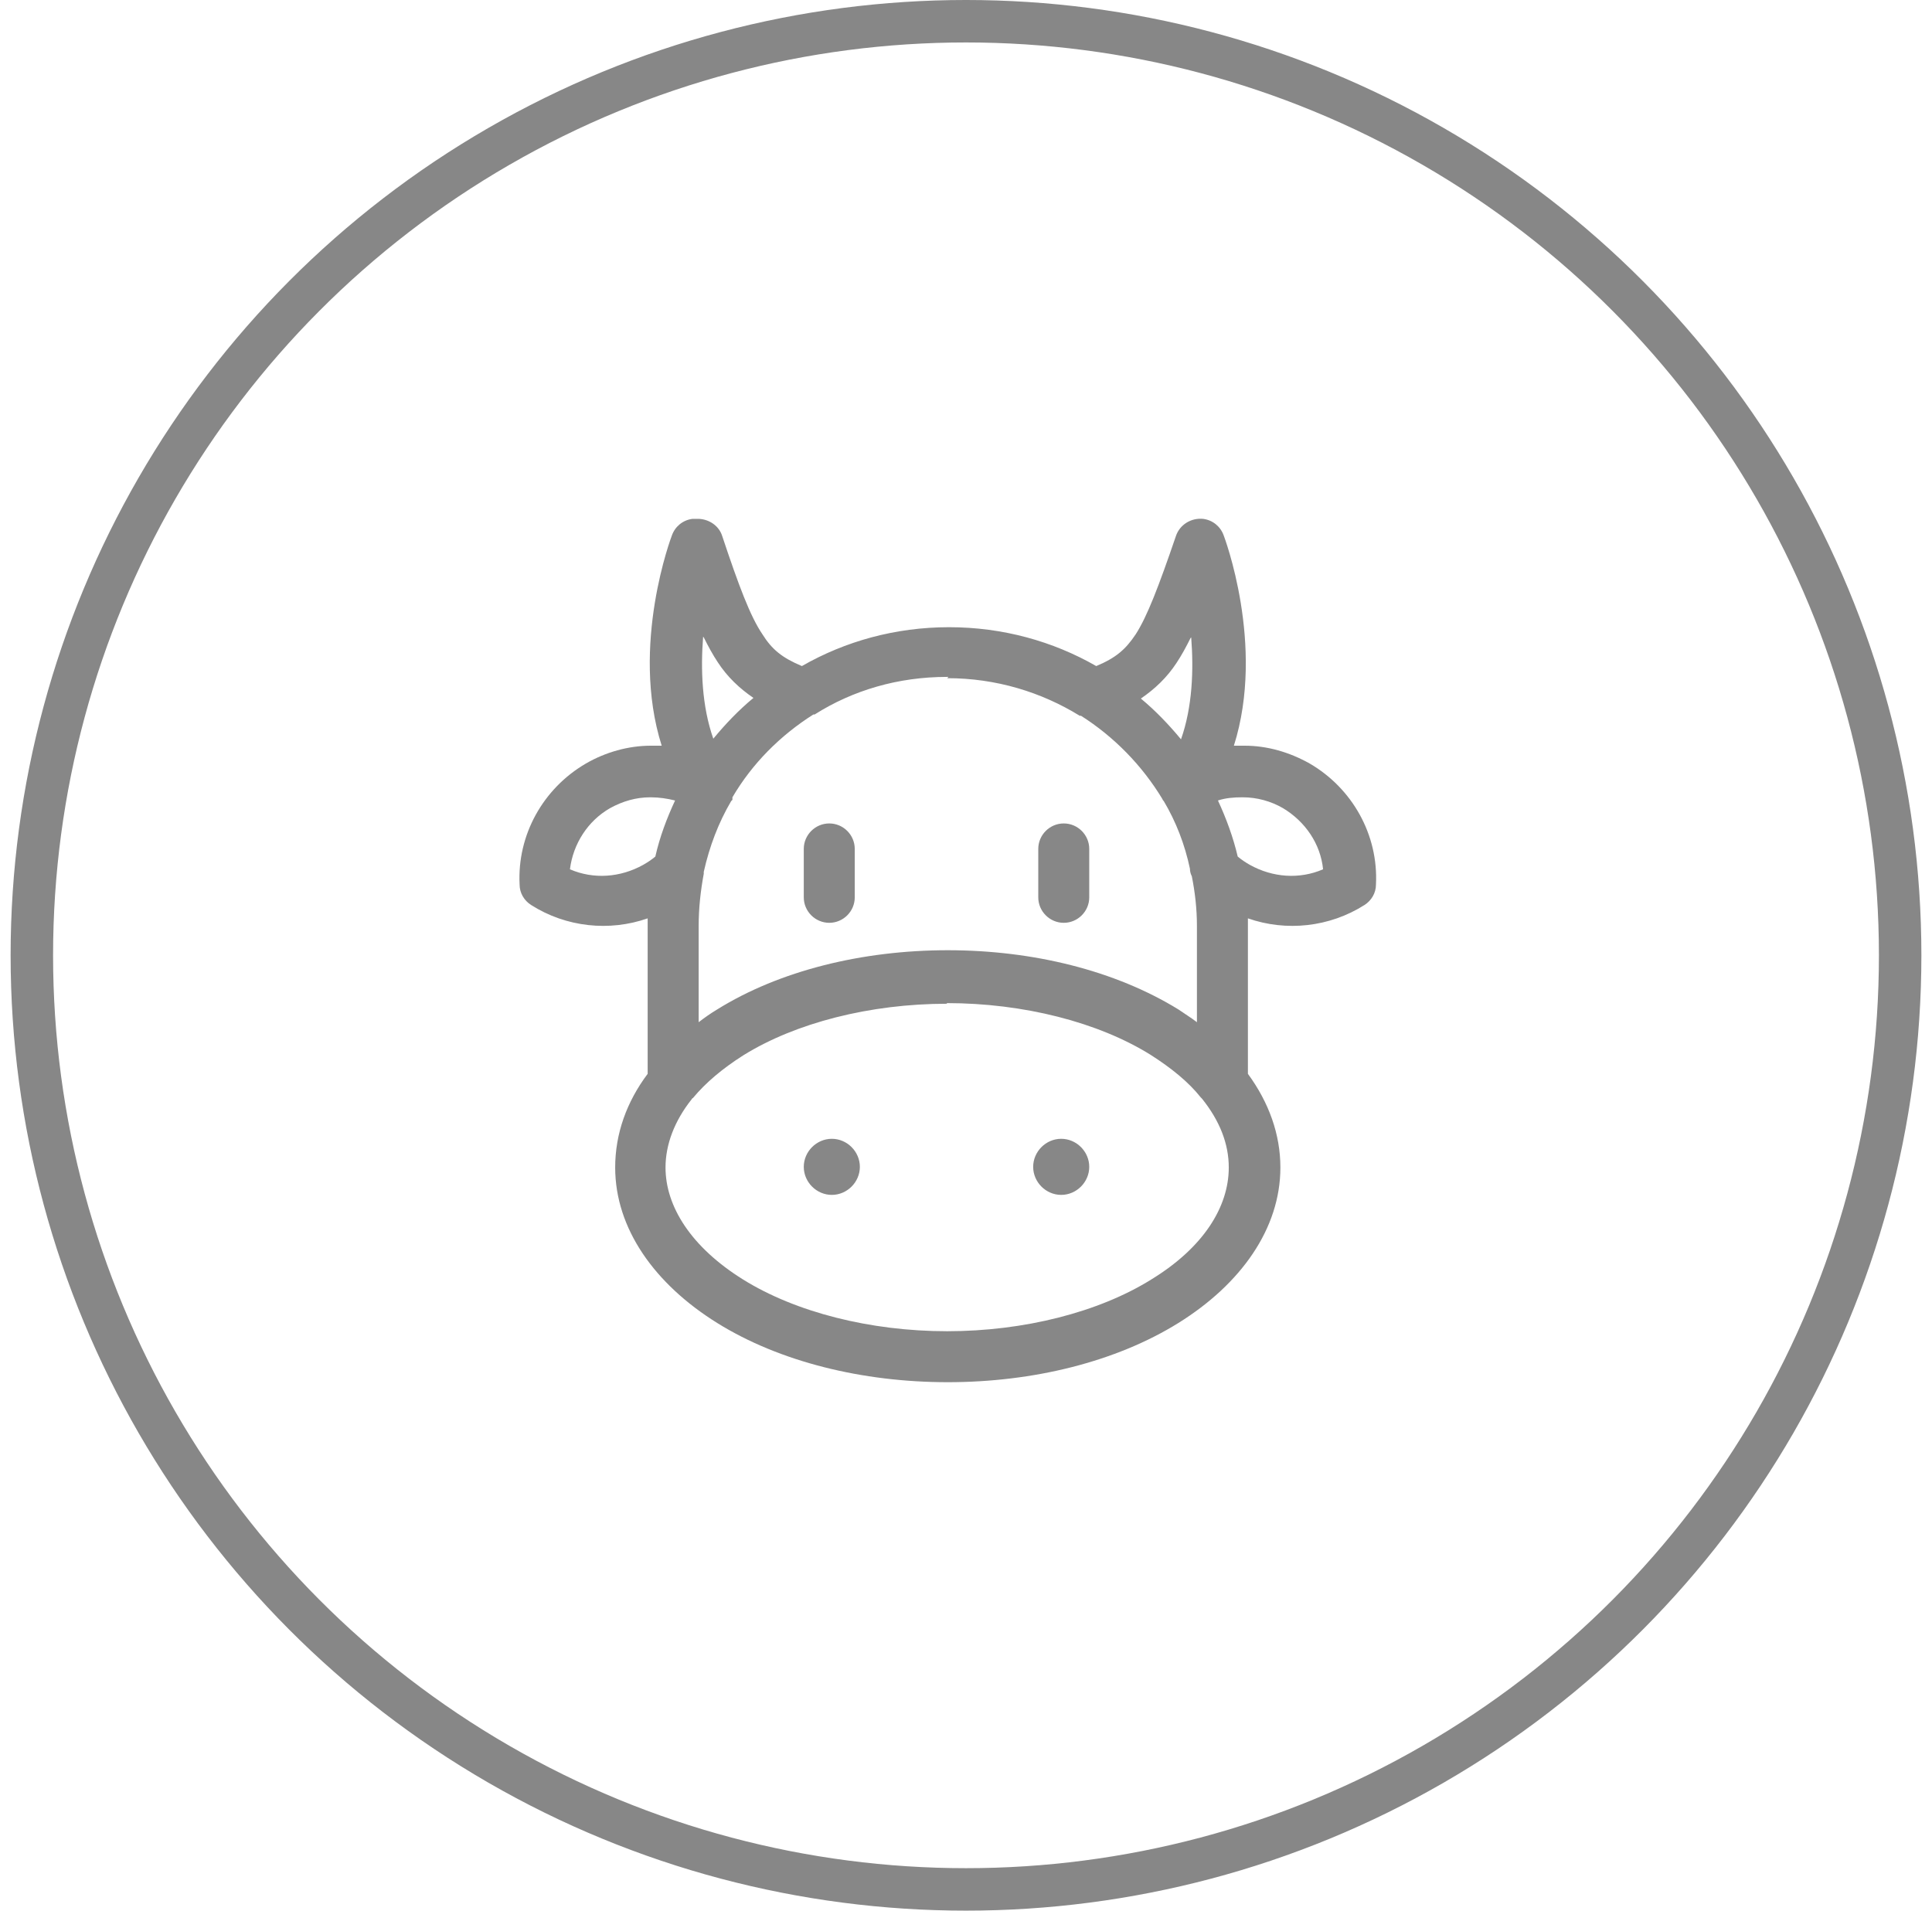
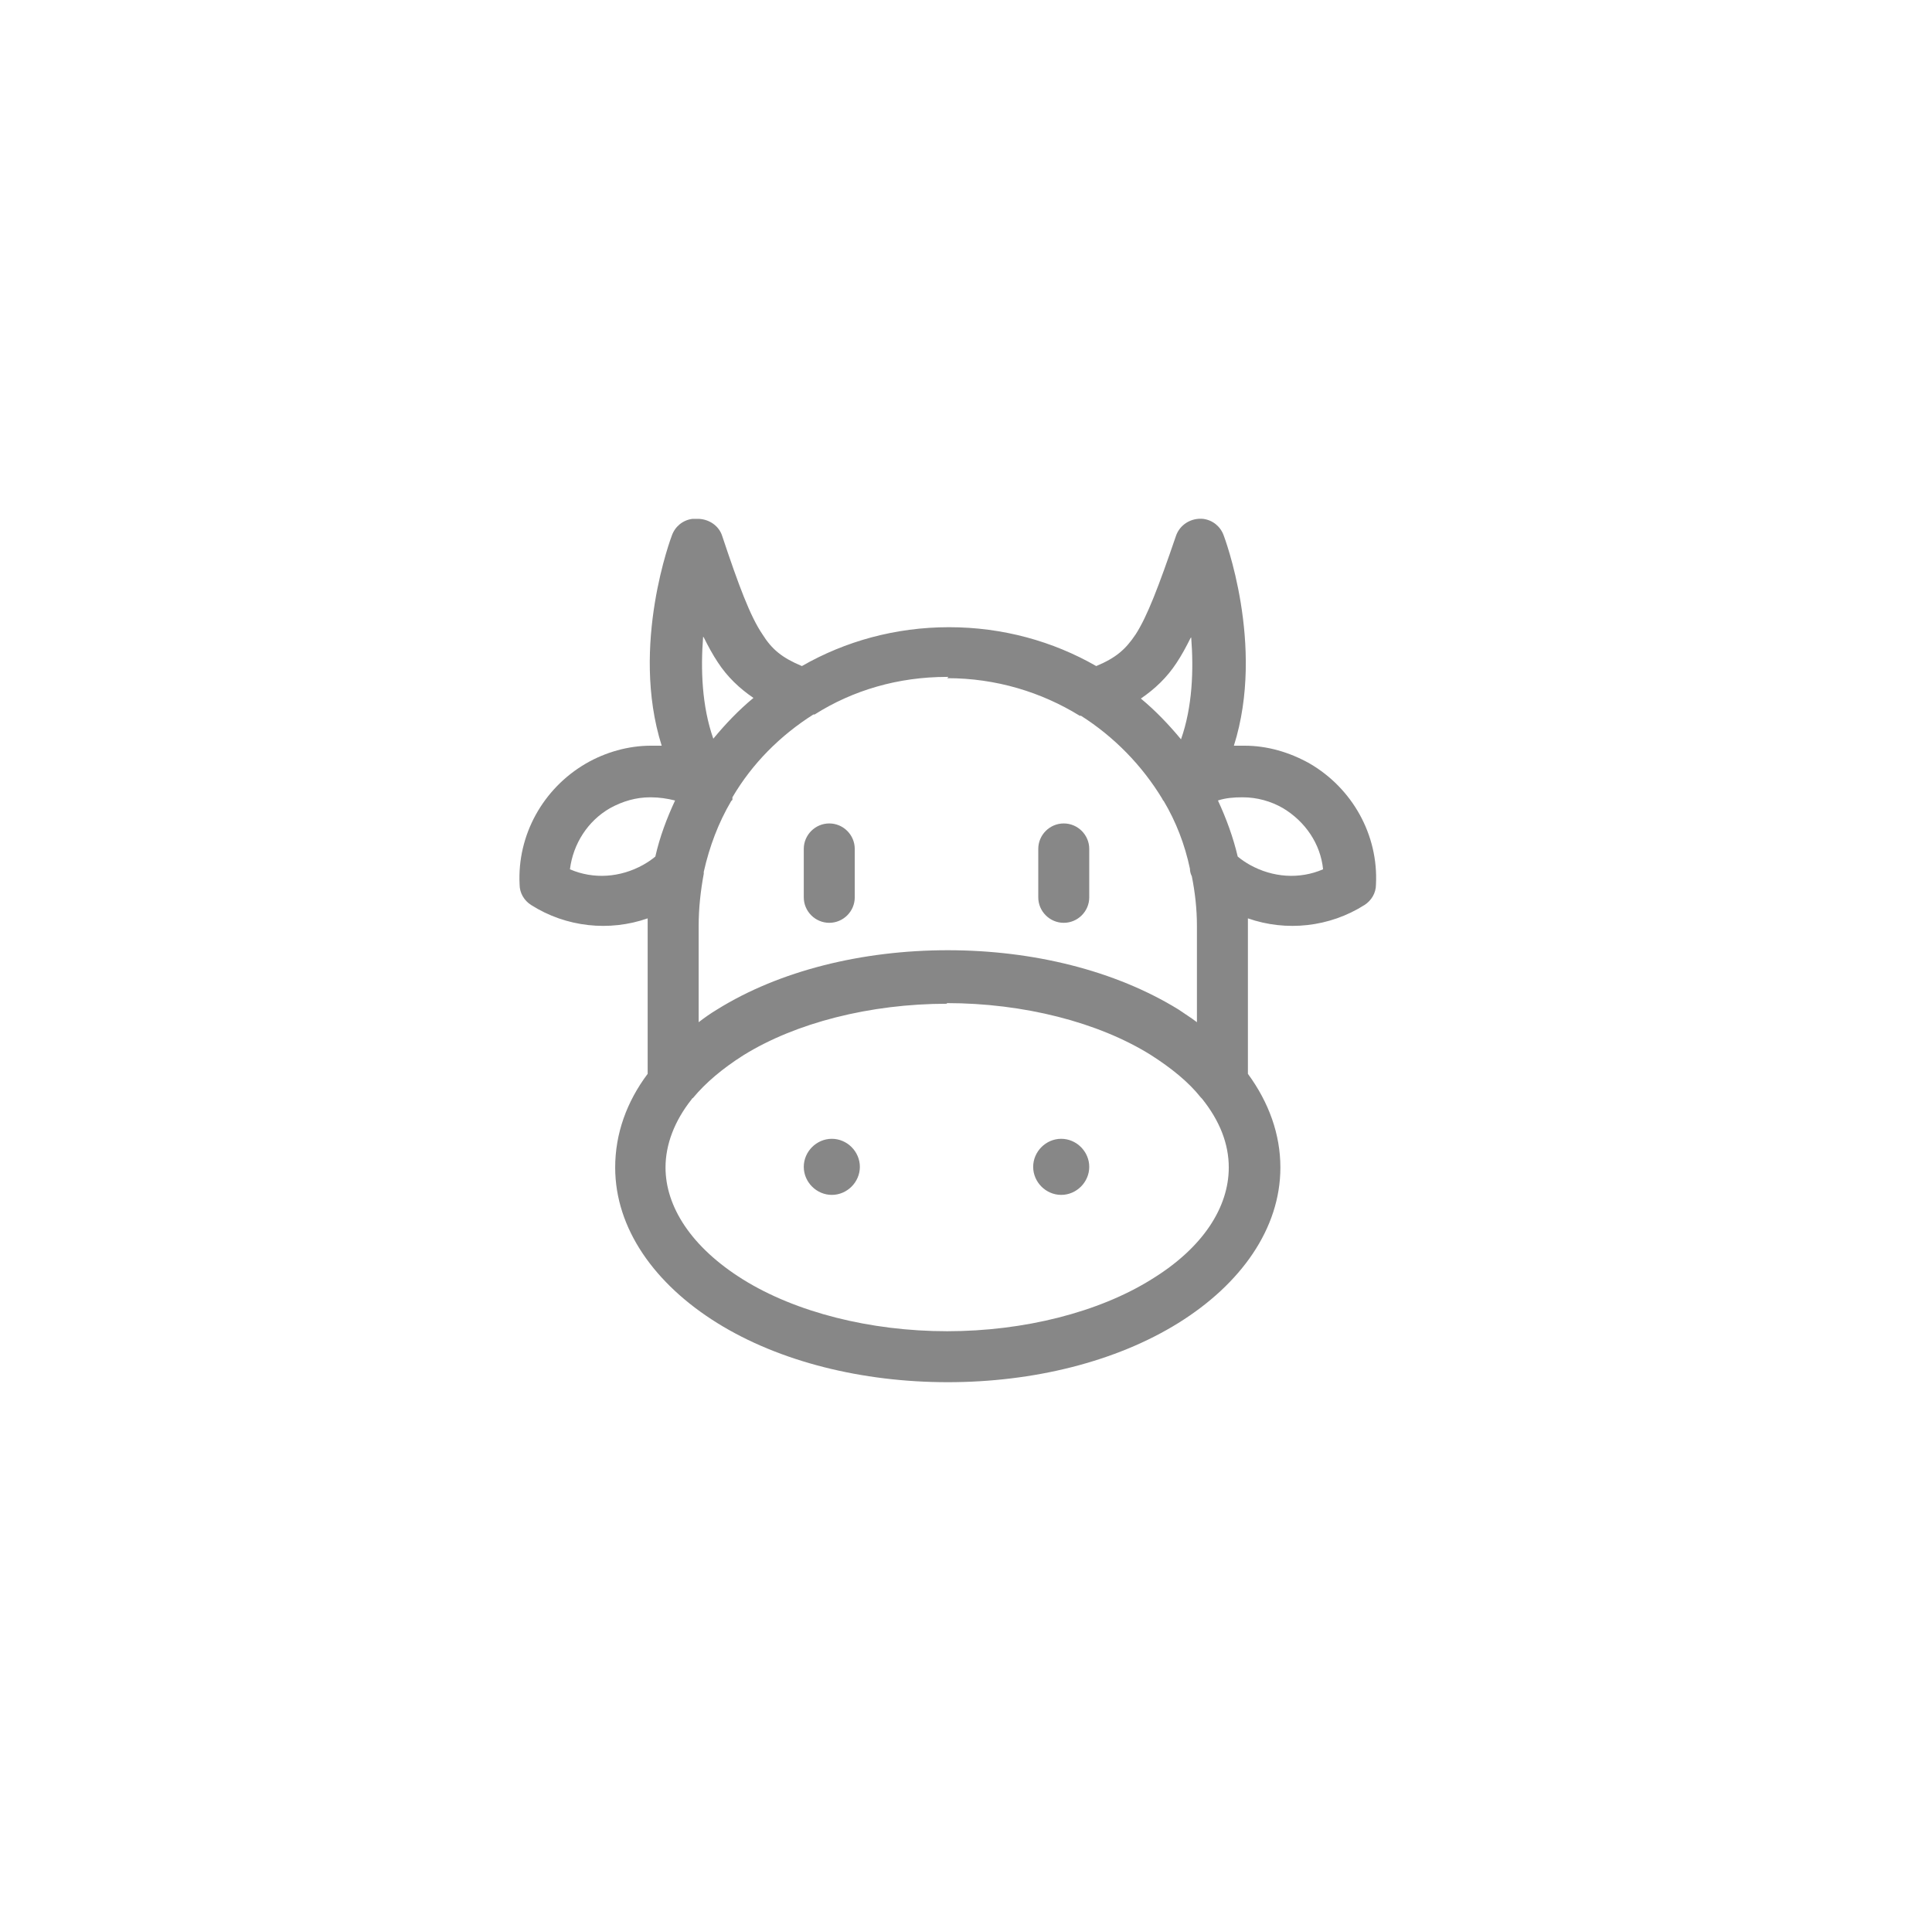
<svg xmlns="http://www.w3.org/2000/svg" width="91" height="90" viewBox="0 0 91 90" fill="none">
  <path fill-rule="evenodd" clip-rule="evenodd" d="M32.818 24.442C32.818 24.442 32.697 24.442 32.607 24.442C32.157 24.502 31.797 24.802 31.647 25.222C31.647 25.222 29.666 30.384 31.167 35.126H30.657C29.606 35.126 28.526 35.426 27.596 35.966C25.585 37.137 24.354 39.328 24.474 41.669C24.474 42.059 24.684 42.419 25.015 42.629C26.665 43.679 28.706 43.89 30.506 43.259C30.506 43.409 30.506 43.559 30.506 43.709V50.582C29.516 51.903 28.976 53.403 28.976 54.994C28.976 57.875 30.837 60.486 33.778 62.317C36.719 64.148 40.621 65.108 44.642 65.108C48.664 65.108 52.565 64.148 55.507 62.317C58.448 60.486 60.308 57.875 60.308 54.994C60.308 53.433 59.768 51.933 58.778 50.582V43.709C58.778 43.709 58.778 43.409 58.778 43.259C60.579 43.89 62.619 43.679 64.27 42.629C64.6 42.419 64.81 42.059 64.81 41.669C64.93 39.328 63.7 37.137 61.689 35.966C60.729 35.426 59.678 35.126 58.628 35.126C58.448 35.126 58.298 35.126 58.118 35.126C59.618 30.384 57.638 25.222 57.638 25.222C57.487 24.802 57.127 24.502 56.677 24.442C56.107 24.382 55.567 24.712 55.387 25.252C54.576 27.623 54.036 29.034 53.496 29.874C53.016 30.594 52.566 30.984 51.635 31.375C49.594 30.204 47.223 29.544 44.702 29.544C42.181 29.544 39.81 30.204 37.77 31.375C36.839 30.984 36.359 30.594 35.909 29.874C35.339 29.034 34.798 27.593 34.018 25.252C33.868 24.772 33.418 24.472 32.938 24.442H32.818ZM56.107 30.024C56.227 31.555 56.167 33.295 55.627 34.826C55.056 34.136 54.426 33.475 53.736 32.905C54.396 32.455 54.966 31.915 55.417 31.225C55.657 30.864 55.867 30.474 56.077 30.054L56.107 30.024ZM33.148 30.024C33.358 30.444 33.568 30.834 33.808 31.195C34.258 31.885 34.828 32.425 35.489 32.875C34.798 33.445 34.168 34.106 33.598 34.796C33.058 33.265 32.998 31.525 33.118 29.994L33.148 30.024ZM44.612 31.945C46.923 31.945 49.054 32.605 50.855 33.715C50.855 33.715 50.885 33.715 50.915 33.715C52.475 34.706 53.796 36.056 54.756 37.647C54.756 37.677 54.786 37.707 54.816 37.737C55.387 38.697 55.807 39.778 56.047 40.918C56.047 41.038 56.077 41.158 56.137 41.279C56.287 42.029 56.377 42.809 56.377 43.619V48.151C56.107 47.941 55.807 47.761 55.507 47.551C52.535 45.72 48.664 44.76 44.642 44.76C40.621 44.76 36.719 45.72 33.778 47.551C33.478 47.731 33.178 47.941 32.908 48.151V43.619C32.908 42.779 32.998 41.969 33.148 41.158C33.148 41.129 33.148 41.099 33.148 41.069C33.418 39.868 33.838 38.758 34.438 37.737C34.438 37.737 34.468 37.707 34.498 37.677C34.498 37.677 34.498 37.647 34.498 37.617C34.498 37.617 34.498 37.587 34.498 37.557C35.429 35.966 36.749 34.646 38.31 33.656C38.31 33.656 38.34 33.656 38.37 33.656C40.17 32.515 42.301 31.885 44.612 31.885H44.672L44.612 31.945ZM30.657 37.557C31.047 37.557 31.437 37.617 31.797 37.707C31.407 38.547 31.077 39.418 30.867 40.348C30.687 40.498 30.506 40.618 30.296 40.738C29.216 41.339 27.956 41.429 26.845 40.948C26.995 39.748 27.686 38.667 28.736 38.067C29.336 37.737 29.966 37.557 30.627 37.557H30.657ZM58.538 37.557C59.198 37.557 59.858 37.737 60.429 38.067C61.479 38.697 62.199 39.748 62.319 40.948C61.209 41.429 59.948 41.339 58.868 40.738C58.658 40.618 58.478 40.498 58.298 40.348C58.088 39.448 57.757 38.547 57.367 37.707C57.727 37.587 58.118 37.557 58.508 37.557H58.538ZM39.06 38.788C38.4 38.788 37.859 39.328 37.859 39.988V42.269C37.859 42.929 38.4 43.469 39.06 43.469C39.72 43.469 40.26 42.929 40.26 42.269V39.988C40.26 39.328 39.72 38.788 39.06 38.788ZM50.104 38.788C49.444 38.788 48.904 39.328 48.904 39.988V42.269C48.904 42.929 49.444 43.469 50.104 43.469C50.765 43.469 51.305 42.929 51.305 42.269V39.988C51.305 39.328 50.765 38.788 50.104 38.788ZM44.582 47.251C48.214 47.251 51.725 48.151 54.186 49.682C55.176 50.312 55.987 50.972 56.557 51.693C56.557 51.693 56.587 51.723 56.617 51.753C57.457 52.803 57.877 53.884 57.877 54.994C57.877 56.855 56.677 58.776 54.216 60.276C51.755 61.807 48.244 62.707 44.612 62.707C40.981 62.707 37.469 61.807 35.008 60.276C32.547 58.745 31.347 56.825 31.347 54.994C31.347 53.914 31.767 52.803 32.577 51.783C32.577 51.783 32.608 51.723 32.638 51.723C33.238 51.002 34.018 50.342 35.008 49.712C37.469 48.181 40.981 47.281 44.612 47.281L44.582 47.251ZM39.18 53.643C38.46 53.643 37.859 54.244 37.859 54.964C37.859 55.684 38.46 56.285 39.18 56.285C39.9 56.285 40.501 55.684 40.501 54.964C40.501 54.244 39.9 53.643 39.18 53.643ZM49.984 53.643C49.264 53.643 48.664 54.244 48.664 54.964C48.664 55.684 49.264 56.285 49.984 56.285C50.705 56.285 51.305 55.684 51.305 54.964C51.305 54.244 50.705 53.643 49.984 53.643Z" fill="#878787" />
-   <circle cx="45.5" cy="45" r="44" stroke="#878787" stroke-width="2" />
</svg>